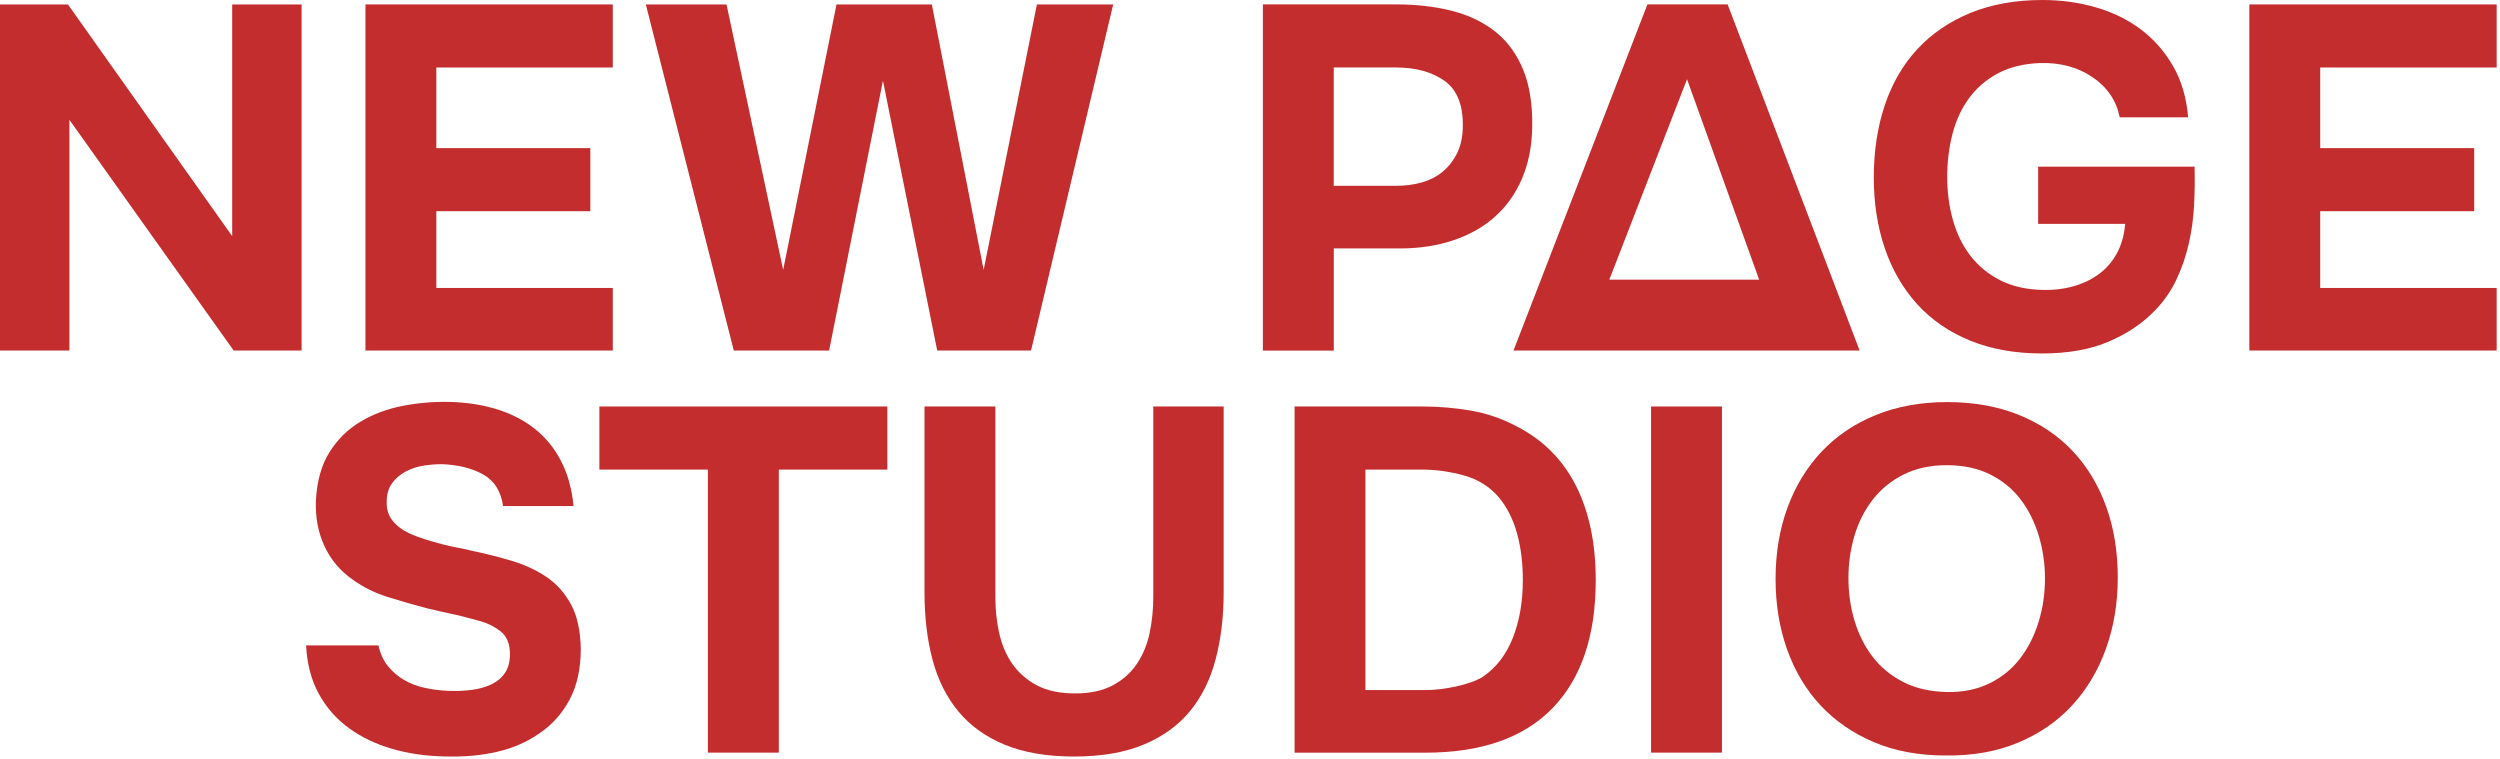
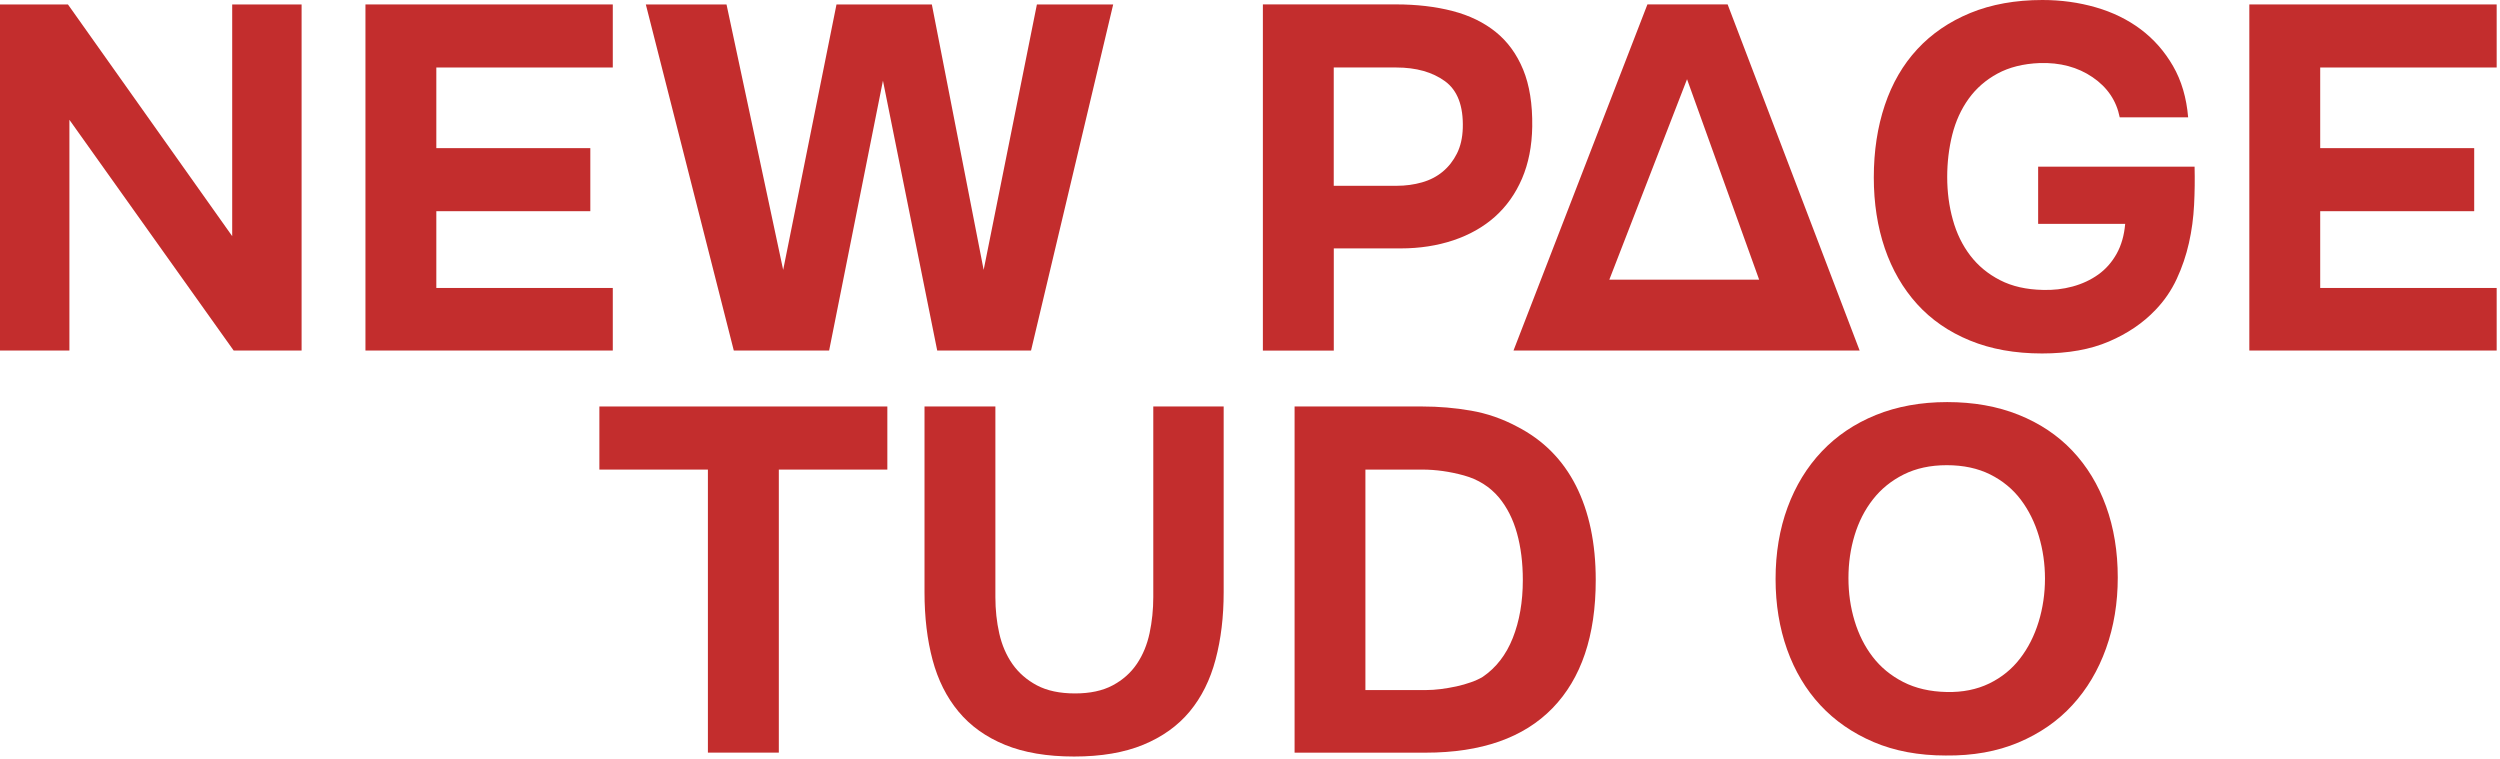
<svg xmlns="http://www.w3.org/2000/svg" width="563" height="171" viewBox="0 0 563 171" fill="none">
  <path d="M15.3 1L52.29 53.18V1H67.92V78.94H52.62L15.63 26.98V78.94H0V1H15.3Z" fill="#C32D2D" />
  <path d="M138 1V15.2H98.26V33.36H132.94V47.56H98.26V64.85H138V78.94H82.3V1H138Z" fill="#C32D2D" />
  <path d="M165.25 78.94L145.44 1H163.61L176.37 60.78L188.38 1H209.85L221.52 60.78L233.51 1H250.69L232.19 78.94H211.06L198.84 18.17L186.72 78.94H165.25Z" fill="#C32D2D" />
  <path d="M314.34 0.99C319.04 0.99 323.3 1.49 327.11 2.48C330.93 3.47 334.17 5.05 336.85 7.21C339.53 9.37 341.58 12.2 343.02 15.69C344.45 19.18 345.13 23.45 345.06 28.51C344.99 32.92 344.22 36.82 342.75 40.24C341.28 43.65 339.24 46.51 336.64 48.83C334.03 51.14 330.92 52.9 327.28 54.12C323.65 55.33 319.7 55.94 315.45 55.94H300.37V78.95H284.4V0.99H314.34ZM314.56 41.84C316.54 41.84 318.43 41.58 320.23 41.07C322.03 40.56 323.59 39.75 324.91 38.65C326.23 37.55 327.29 36.19 328.1 34.58C328.91 32.97 329.35 31.06 329.42 28.85C329.57 23.86 328.23 20.34 325.4 18.28C322.57 16.23 318.92 15.2 314.45 15.2H300.36V41.84H314.56Z" fill="#C32D2D" />
  <path d="M438.51 39.86C438.51 43.24 438.93 46.45 439.78 49.49C440.62 52.54 441.93 55.22 443.69 57.53C445.45 59.84 447.69 61.7 450.41 63.09C453.12 64.49 456.36 65.22 460.1 65.29C462.37 65.36 464.59 65.11 466.76 64.52C468.92 63.93 470.85 63.03 472.54 61.82C474.23 60.61 475.6 59.05 476.67 57.14C477.73 55.23 478.37 52.99 478.59 50.42H458.99V37.54H494.22C494.29 40.33 494.26 43.19 494.11 46.13C493.96 49.06 493.58 51.93 492.95 54.72C492.32 57.51 491.41 60.21 490.2 62.81C488.99 65.41 487.39 67.75 485.41 69.8C482.62 72.74 479.14 75.1 474.95 76.9C470.77 78.7 465.74 79.6 459.86 79.6C453.77 79.6 448.36 78.63 443.62 76.68C438.88 74.74 434.92 72 431.73 68.48C428.54 64.95 426.12 60.77 424.46 55.93C422.81 51.08 421.98 45.77 421.98 39.97C421.98 34.02 422.81 28.59 424.46 23.68C426.11 18.76 428.55 14.56 431.78 11.07C435.01 7.58 438.99 4.87 443.72 2.92C448.45 0.98 453.87 0 459.96 0C464.14 0 468.14 0.55 471.96 1.65C475.78 2.75 479.15 4.4 482.09 6.6C485.02 8.8 487.45 11.55 489.36 14.86C491.27 18.16 492.4 22.02 492.77 26.42H477.36C476.62 22.68 474.59 19.67 471.25 17.39C467.91 15.11 463.93 14.05 459.31 14.2C455.64 14.35 452.48 15.14 449.84 16.57C447.2 18 445.03 19.89 443.34 22.24C441.65 24.59 440.42 27.29 439.65 30.33C438.89 33.38 438.51 36.56 438.51 39.86Z" fill="#C32D2D" />
  <path d="M562.25 1V15.2H522.51V33.36H557.19V47.56H522.51V64.85H562.25V78.94H506.55V1H562.25Z" fill="#C32D2D" />
-   <path d="M113.291 114C112.851 110.7 111.381 108.33 108.891 106.9C106.391 105.47 103.271 104.68 99.531 104.53C98.211 104.53 96.831 104.64 95.401 104.86C93.971 105.08 92.631 105.52 91.381 106.18C90.131 106.84 89.101 107.72 88.301 108.82C87.491 109.92 87.091 111.28 87.091 112.89C87.011 114.58 87.441 116.01 88.351 117.18C89.271 118.36 90.501 119.31 92.041 120.04C93.141 120.56 94.331 121.01 95.621 121.42C96.901 121.82 98.171 122.19 99.421 122.52C100.671 122.85 101.881 123.12 103.051 123.34C104.221 123.56 105.251 123.78 106.131 124C109.281 124.66 112.331 125.43 115.271 126.31C118.201 127.19 120.811 128.4 123.081 129.94C125.361 131.48 127.191 133.54 128.591 136.11C129.981 138.68 130.721 142.02 130.791 146.13C130.791 150.61 129.951 154.42 128.261 157.58C126.571 160.74 124.301 163.27 121.441 165.17C118.721 167.08 115.571 168.46 111.971 169.3C108.371 170.14 104.411 170.49 100.081 170.35C95.901 170.27 91.971 169.71 88.301 168.64C84.631 167.58 81.381 166.02 78.561 163.96C75.731 161.9 73.481 159.33 71.791 156.25C70.101 153.17 69.151 149.54 68.931 145.35H85.221C85.661 147.26 86.391 148.84 87.421 150.08C88.451 151.33 89.661 152.35 91.051 153.16C92.441 153.97 94.011 154.56 95.731 154.92C97.451 155.29 99.201 155.51 100.961 155.58C102.801 155.65 104.561 155.58 106.251 155.36C107.941 155.14 109.421 154.72 110.711 154.09C111.991 153.47 113.001 152.61 113.741 151.5C114.471 150.4 114.841 149.01 114.841 147.32C114.841 144.97 114.121 143.25 112.701 142.15C111.271 141.05 109.711 140.28 108.021 139.84C106.841 139.55 105.801 139.27 104.881 139.01C103.961 138.75 103.061 138.53 102.181 138.35C101.301 138.17 100.381 137.97 99.431 137.75C98.481 137.53 97.371 137.27 96.131 136.98C93.341 136.25 90.461 135.42 87.491 134.5C84.521 133.58 81.861 132.28 79.511 130.59C76.651 128.61 74.501 126.08 73.071 122.99C71.641 119.91 71.001 116.5 71.141 112.75C71.361 108.35 72.391 104.7 74.221 101.79C76.051 98.89 78.401 96.6 81.271 94.91C84.131 93.22 87.291 92.05 90.741 91.39C94.191 90.73 97.641 90.44 101.091 90.51C104.911 90.59 108.451 91.12 111.711 92.11C114.981 93.1 117.841 94.55 120.301 96.46C122.761 98.37 124.761 100.79 126.301 103.73C127.841 106.67 128.791 110.08 129.161 113.97H113.291V114Z" fill="#C32D2D" />
  <path d="M134.98 105.75V91.54H199.83V105.75H175.39V169.49H159.42V105.75H134.98Z" fill="#C32D2D" />
  <path d="M241.89 170.37C235.8 170.37 230.6 169.49 226.31 167.73C222.02 165.97 218.53 163.47 215.85 160.24C213.17 157.01 211.23 153.14 210.02 148.62C208.81 144.11 208.2 139.02 208.2 133.37V91.53H224.16V134.47C224.16 137.33 224.45 140.07 225.04 142.67C225.63 145.27 226.62 147.57 228.01 149.55C229.4 151.53 231.24 153.13 233.51 154.34C235.79 155.55 238.65 156.16 242.1 156.16C245.47 156.16 248.3 155.56 250.58 154.34C252.85 153.13 254.67 151.51 256.03 149.49C257.39 147.47 258.34 145.16 258.89 142.56C259.44 139.96 259.72 137.26 259.72 134.47V91.53H275.57V133.37C275.57 138.88 274.97 143.92 273.75 148.51C272.54 153.1 270.59 157.01 267.92 160.23C265.24 163.46 261.75 165.95 257.46 167.72C253.17 169.49 247.98 170.37 241.89 170.37Z" fill="#C32D2D" />
  <path d="M291.54 169.49V91.54H320.27C324.02 91.54 327.68 91.85 331.28 92.48C334.87 93.1 338.33 94.3 341.63 96.06C347.5 99.07 351.92 103.51 354.9 109.38C357.87 115.25 359.36 122.34 359.36 130.63C359.36 143.18 356.11 152.8 349.62 159.48C343.13 166.16 333.6 169.5 321.05 169.5H291.54V169.49ZM321.15 155.4C322.18 155.4 323.28 155.33 324.45 155.18C325.62 155.03 326.8 154.83 327.97 154.58C329.14 154.32 330.24 154.01 331.27 153.64C332.3 153.28 333.18 152.87 333.91 152.43C336.92 150.38 339.18 147.46 340.68 143.68C342.18 139.9 342.94 135.55 342.94 130.63C342.94 126.74 342.5 123.22 341.62 120.06C340.74 116.91 339.38 114.23 337.55 112.02C335.5 109.6 332.87 107.95 329.68 107.07C326.49 106.19 323.35 105.75 320.26 105.75H307.49V155.4H321.15Z" fill="#C32D2D" />
-   <path d="M387.78 91.54H371.82V169.49H387.78V91.54Z" fill="#C32D2D" />
  <path d="M438.51 90.55C444.46 90.55 449.81 91.5 454.58 93.41C459.35 95.32 463.39 98.02 466.69 101.5C469.99 104.99 472.52 109.15 474.28 114C476.04 118.84 476.92 124.2 476.92 130.07C476.92 135.79 476.04 141.12 474.28 146.03C472.52 150.95 469.99 155.21 466.69 158.8C463.39 162.4 459.33 165.2 454.53 167.22C449.72 169.24 444.27 170.21 438.18 170.14C432.09 170.14 426.68 169.13 421.94 167.11C417.21 165.09 413.2 162.32 409.94 158.8C406.67 155.28 404.18 151.09 402.45 146.25C400.73 141.4 399.86 136.12 399.86 130.4C399.86 124.53 400.76 119.15 402.56 114.27C404.36 109.39 406.93 105.19 410.27 101.66C413.61 98.14 417.66 95.4 422.44 93.46C427.21 91.53 432.56 90.55 438.51 90.55ZM416.27 130.19C416.27 133.57 416.73 136.78 417.65 139.82C418.57 142.87 419.92 145.57 421.72 147.91C423.52 150.26 425.81 152.15 428.6 153.58C431.39 155.01 434.65 155.76 438.4 155.84C441.99 155.92 445.19 155.27 447.98 153.92C450.77 152.56 453.08 150.69 454.91 148.3C456.75 145.92 458.14 143.16 459.1 140.04C460.05 136.92 460.53 133.67 460.53 130.3C460.53 127 460.07 123.8 459.15 120.72C458.23 117.63 456.87 114.9 455.08 112.52C453.28 110.14 450.99 108.25 448.2 106.85C445.41 105.46 442.15 104.76 438.4 104.76C434.73 104.76 431.5 105.46 428.71 106.85C425.92 108.25 423.61 110.12 421.78 112.47C419.94 114.82 418.57 117.52 417.65 120.56C416.73 123.6 416.27 126.81 416.27 130.19Z" fill="#C32D2D" />
-   <path d="M389.06 0.99H371L340.84 78.94H352.59H356.23H401.83H406.98H418.79L389.06 0.99ZM379.92 17.84L396.16 62.98H362.42L379.92 17.84Z" fill="#C32D2D" />
+   <path d="M389.06 0.99H371L340.84 78.94H352.59H401.83H406.98H418.79L389.06 0.99ZM379.92 17.84L396.16 62.98H362.42L379.92 17.84Z" fill="#C32D2D" />
</svg>